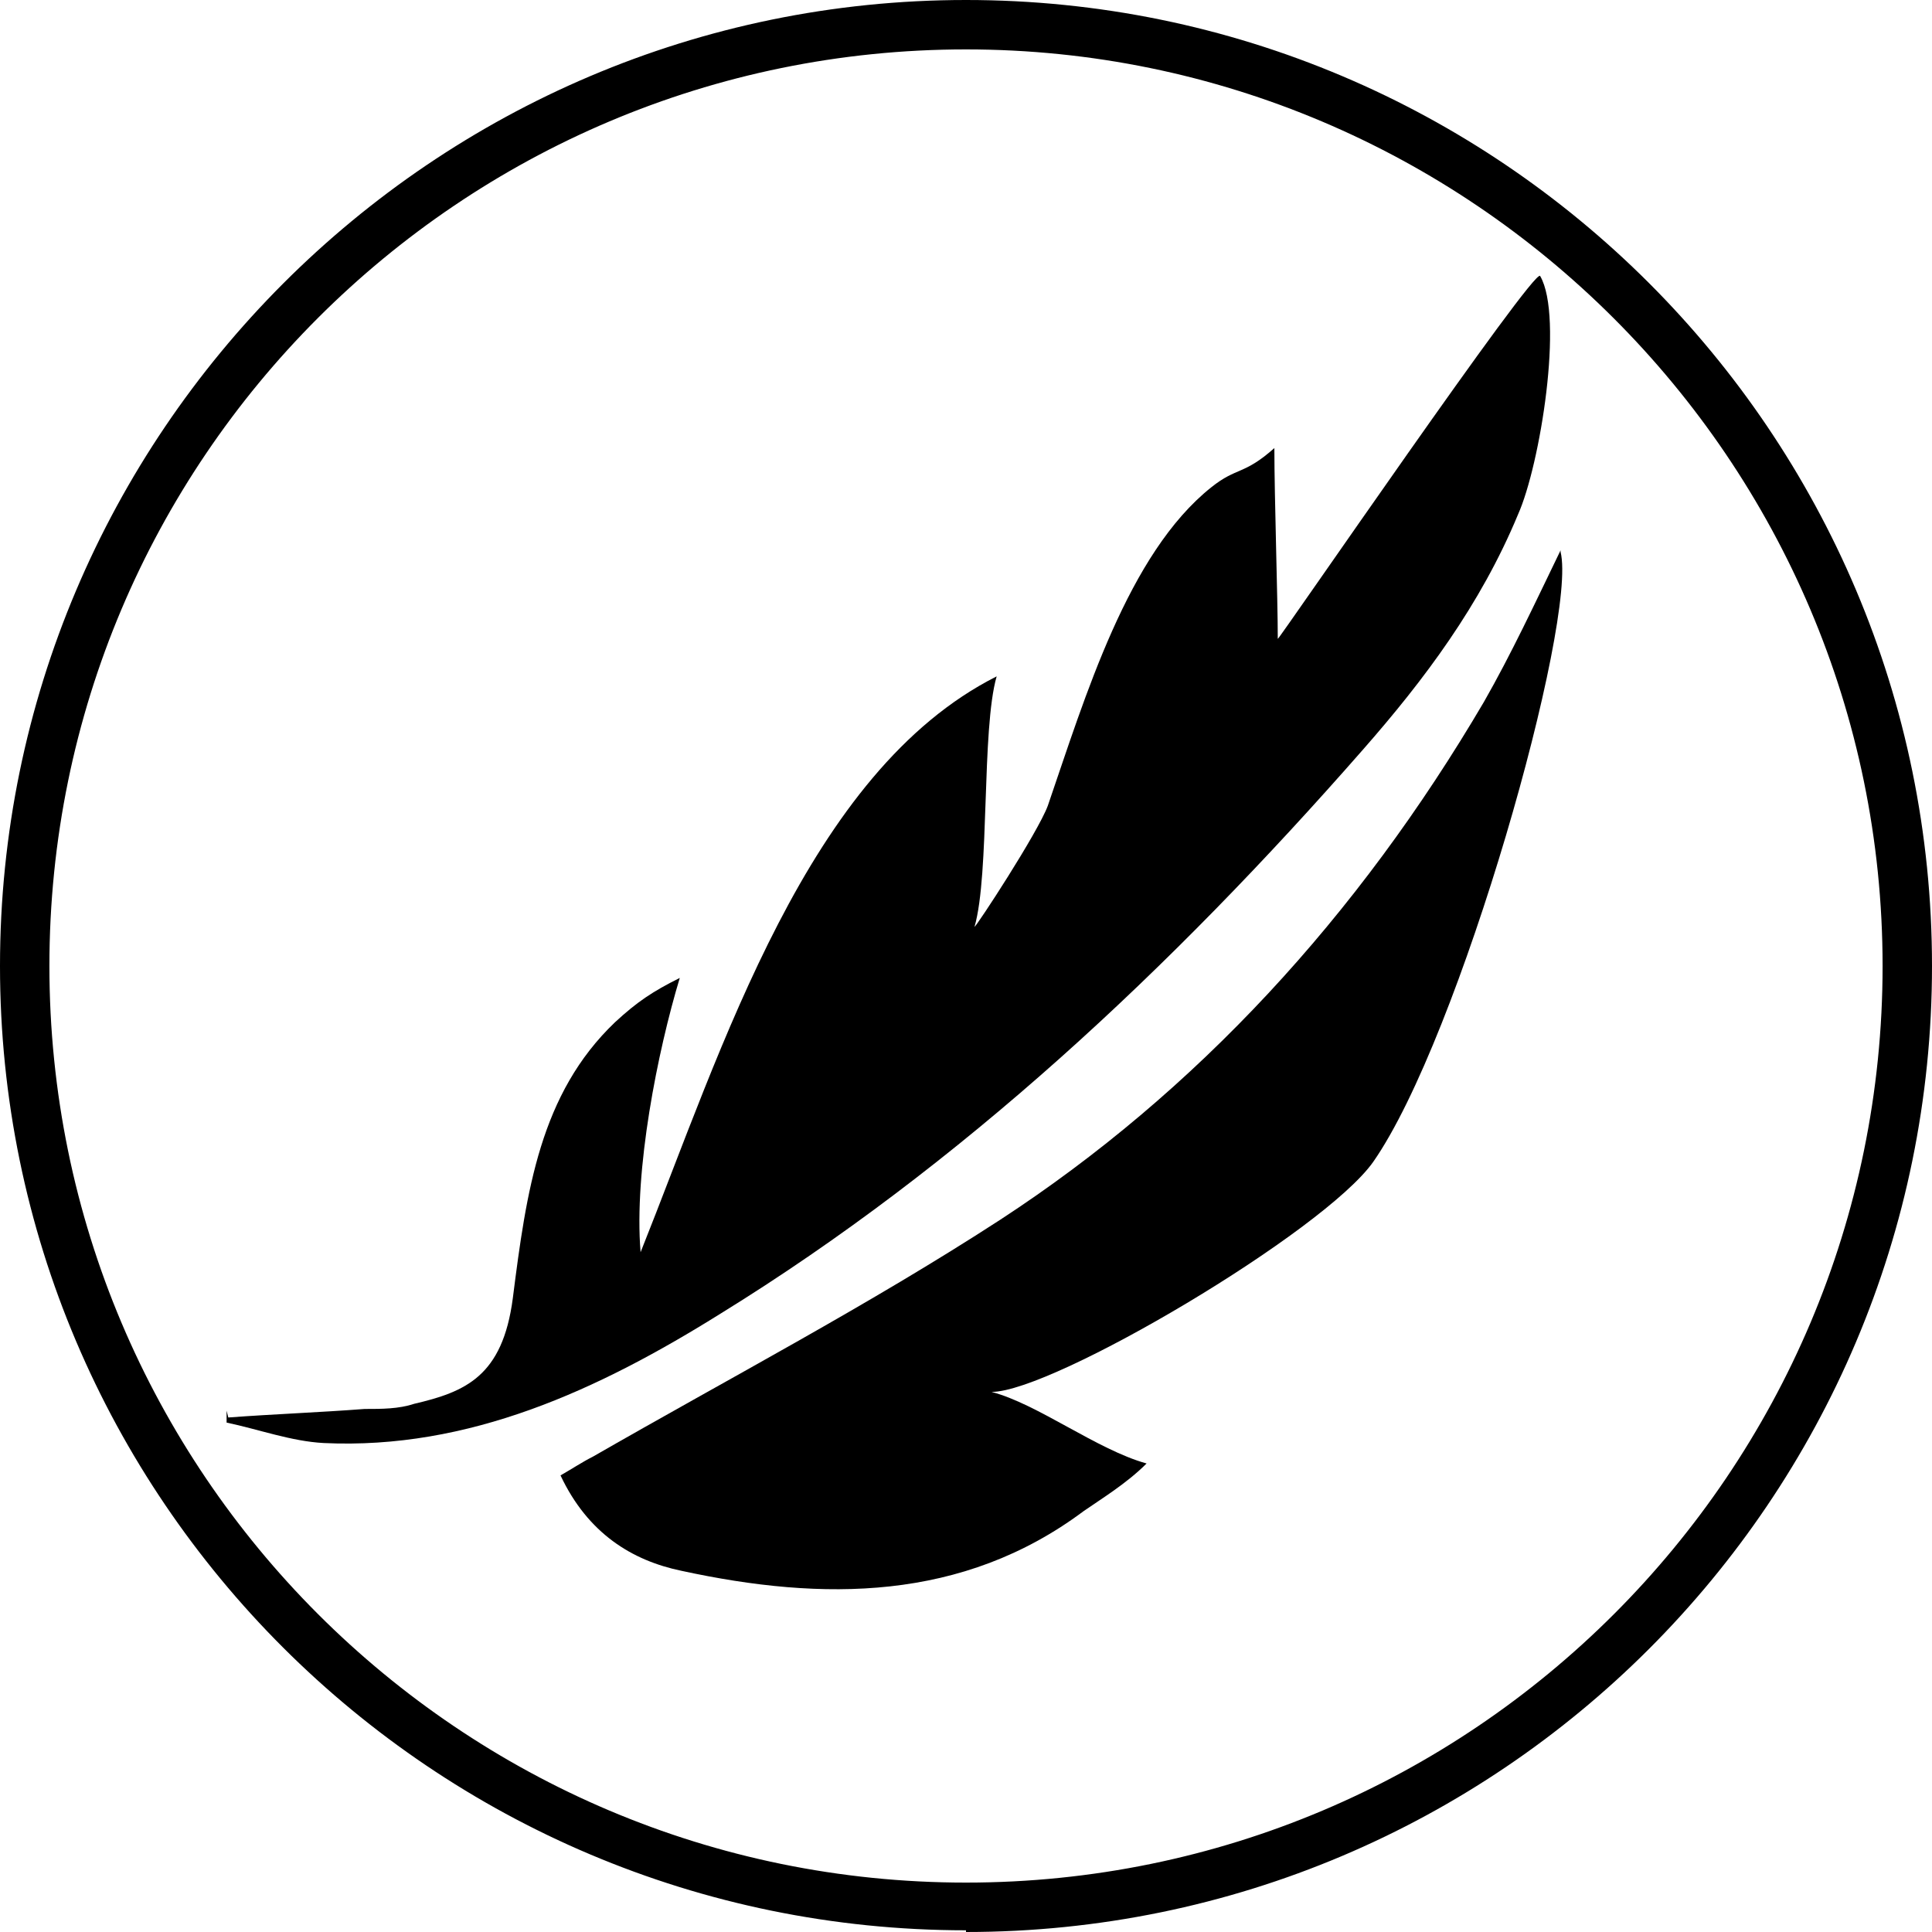
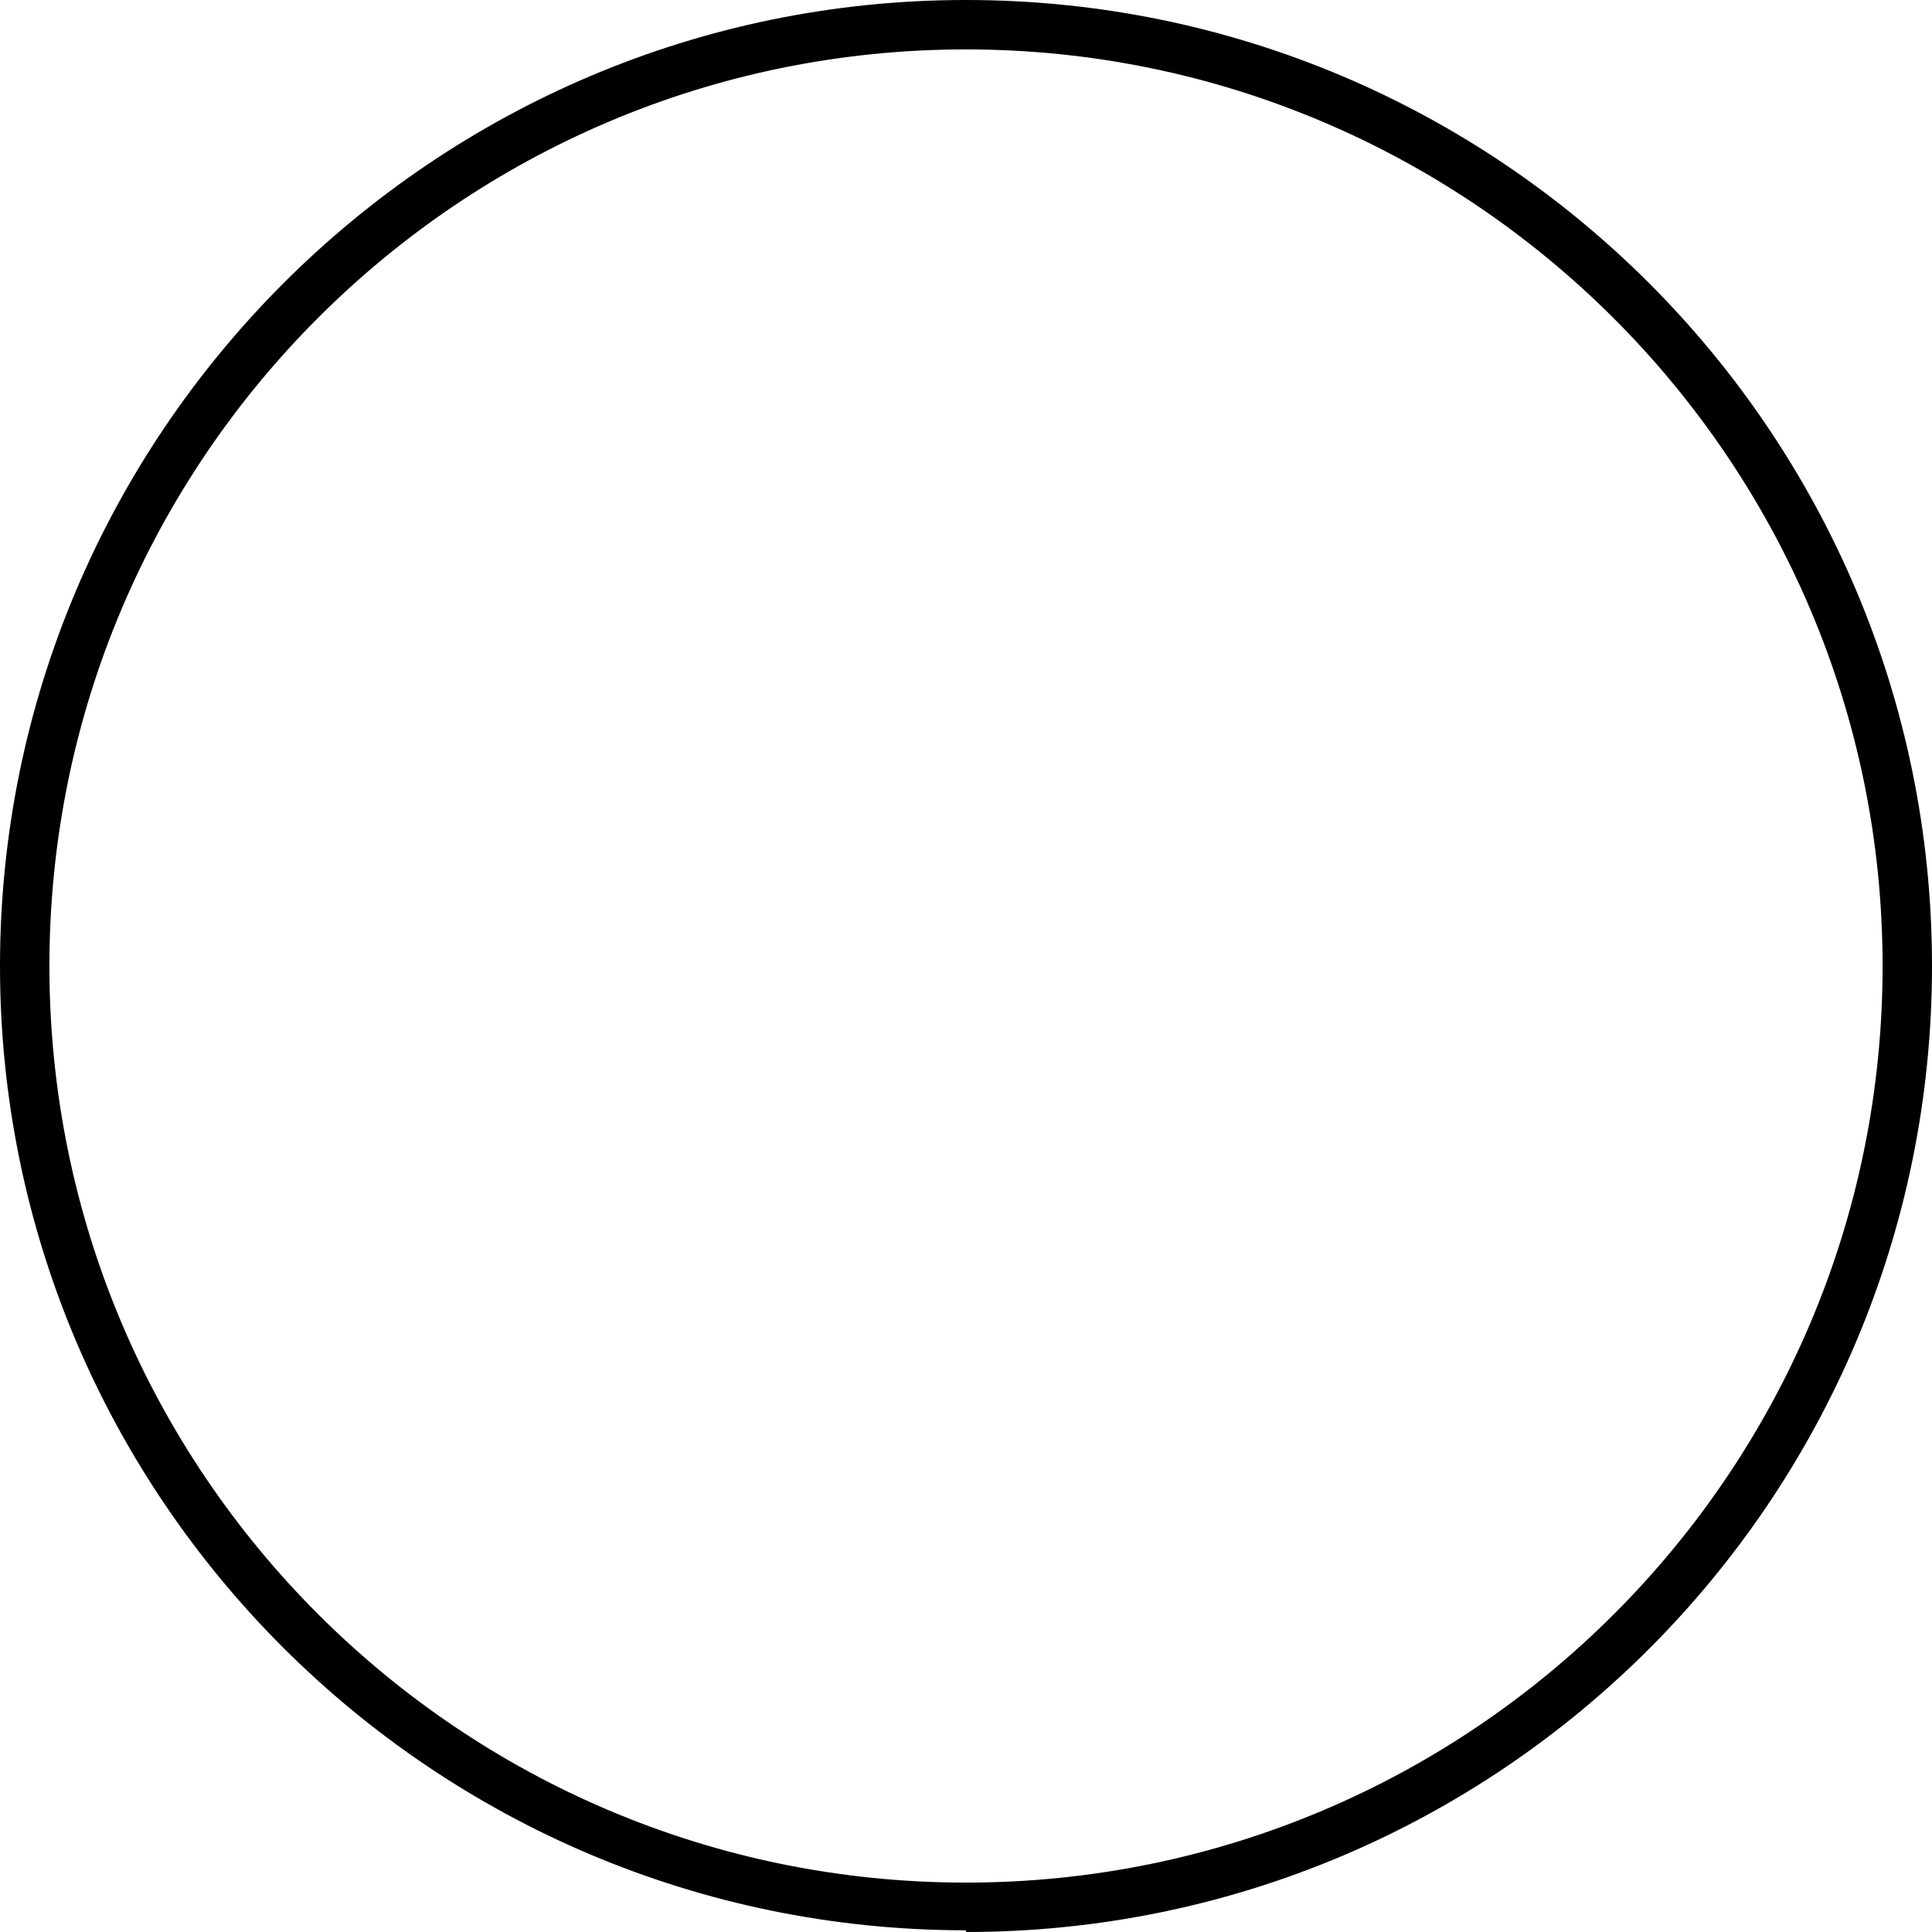
<svg xmlns="http://www.w3.org/2000/svg" viewBox="0 0 113.4 113.4" version="1.1" id="Layer_1">
  <path d="M56.7,113.3C25.4,113.3,0,87.9,0,56.7S25.4,0,56.7,0s56.7,25.4,56.7,56.7-25.4,56.7-56.7,56.7ZM56.7,2.9C27,2.9,2.9,27,2.9,56.7s24.1,53.8,53.8,53.8,53.8-24.1,53.8-53.8S86.3,2.9,56.7,2.9Z" />
  <g>
-     <path d="M13.4,83.2c2.7-.2,5.4-.3,8-.5,1,0,2,0,2.9-.3,3-.7,5.2-1.6,5.8-6.2.8-6.3,1.6-12,6-16.2,1.3-1.2,2.2-1.8,3.8-2.6-1.3,4.3-2.7,11.3-2.3,16.1,4.8-12,9.8-28.2,20.9-33.8-.9,3.1-.4,11.6-1.3,14.7.1,0,3.7-5.5,4.3-7.1,2.2-6.4,4.7-14.8,9.6-18.7,1.5-1.2,1.9-.7,3.7-2.3,0,2.9.2,8.8.2,11.2.1,0,15.1-21.9,15.4-21.3,1.4,2.4,0,11.1-1.3,14-2.2,5.3-5.5,9.7-9.1,13.8-11.3,12.9-23.6,24.4-37.7,33.1-7.2,4.5-14.8,8-23.3,7.6-1.9-.1-3.8-.8-5.7-1.2,0-.2,0-.5,0-.7Z" />
-     <path d="M91.6,32.4c1,4-5.9,28.5-11,35.8-2.9,4.1-18.8,13.5-22.4,13.5,2.7.7,6.2,3.4,9.1,4.2-1.2,1.2-2.7,2.1-3.7,2.8-7.1,5.3-15.3,5.3-23.6,3.5-2.9-.6-5.5-2.2-7.1-5.6.7-.4,1.3-.8,1.9-1.1,8-4.6,16.2-8.9,23.9-13.9,11.5-7.5,21-17.8,28.4-30.4,1.6-2.8,3-5.8,4.5-8.9Z" />
+     <path d="M13.4,83.2Z" />
  </g>
</svg>